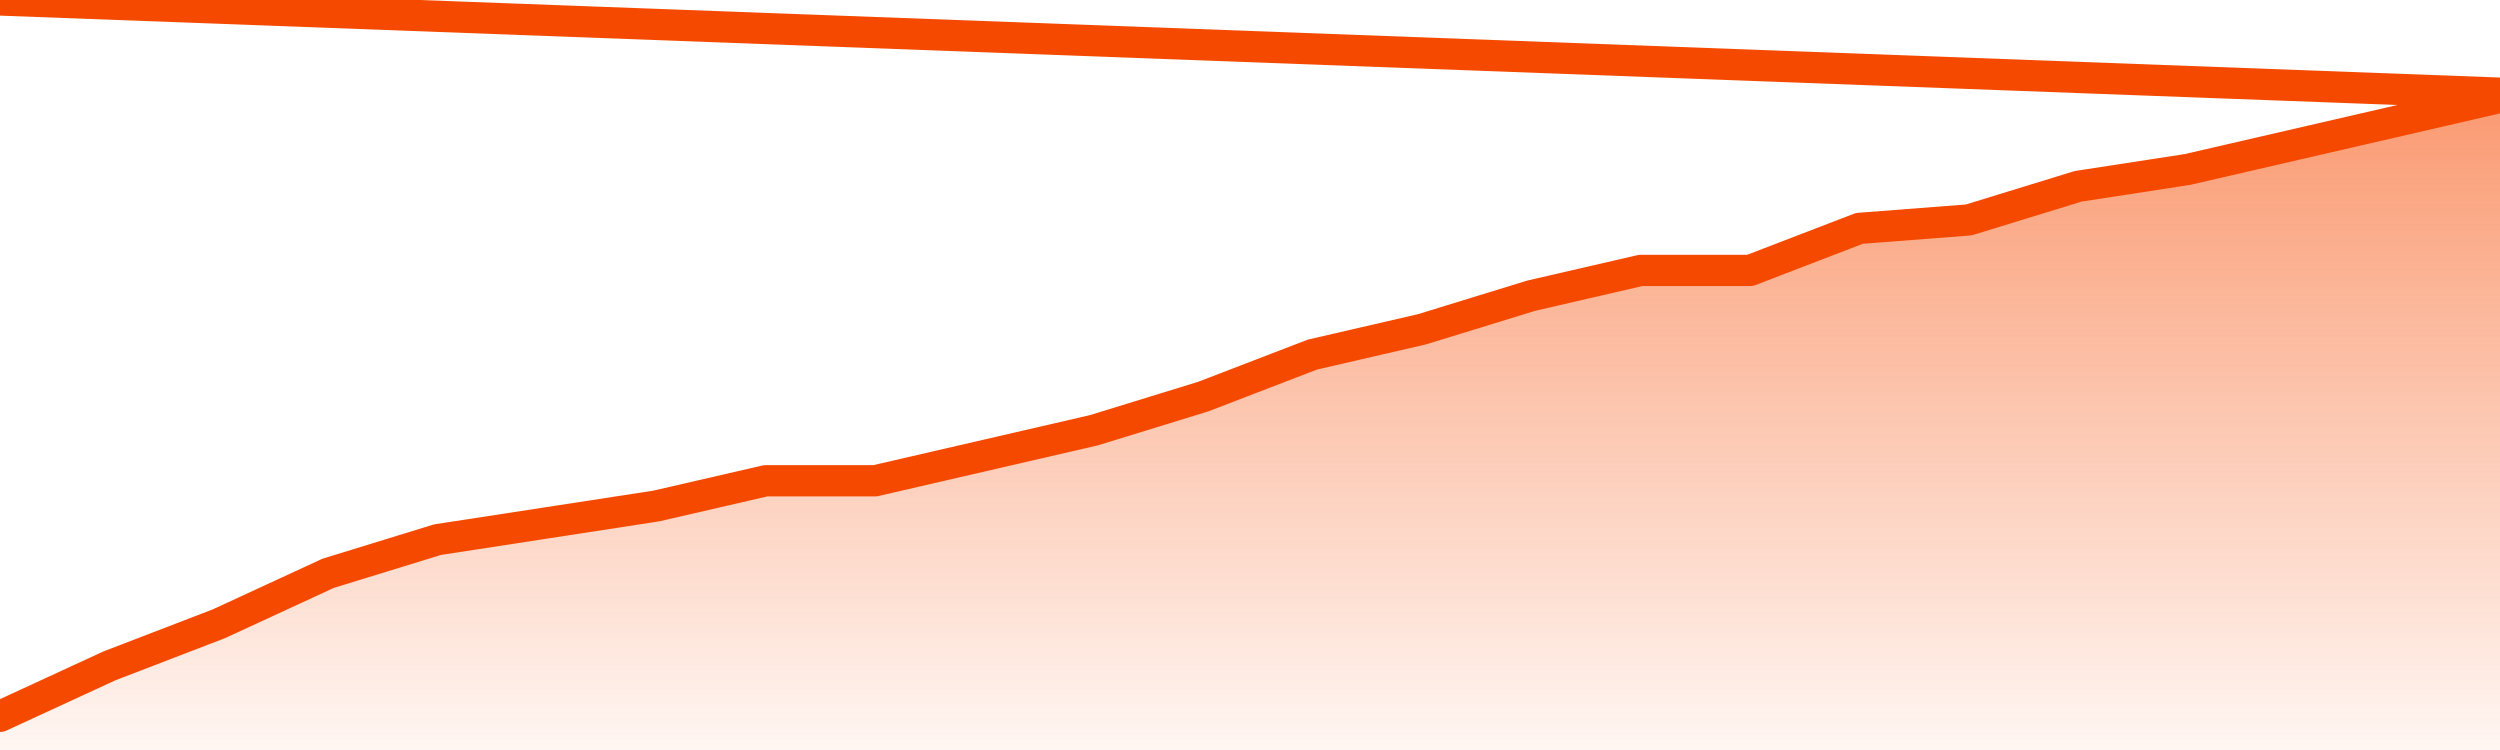
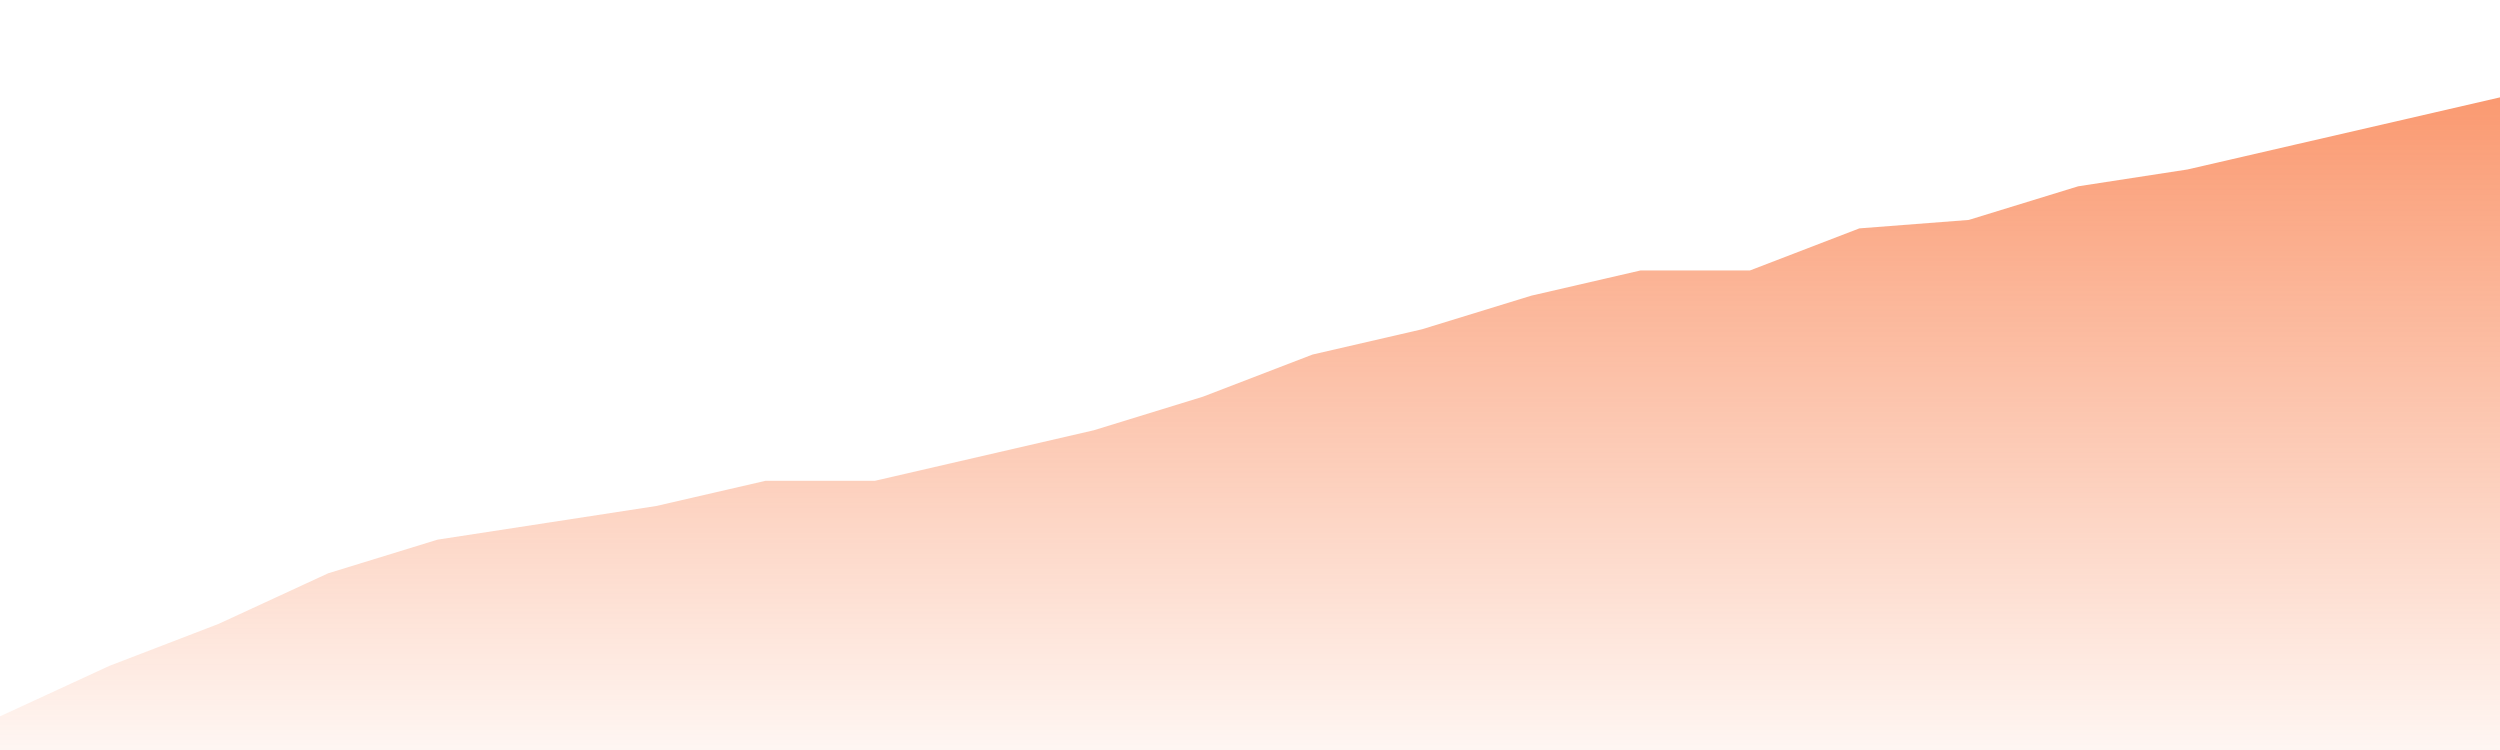
<svg xmlns="http://www.w3.org/2000/svg" version="1.1" width="80" height="24" viewBox="0 0 80 24">
  <defs>
    <linearGradient x1=".5" x2=".5" y2="1" id="gradient">
      <stop offset="0" stop-color="#F64900" />
      <stop offset="1" stop-color="#f64900" stop-opacity="0" />
    </linearGradient>
  </defs>
  <path fill="url(#gradient)" fill-opacity="0.56" stroke="none" d="M 0,26 0.0,22.923 3.5,21.308 7.0,19.962 10.5,18.346 14.0,17.269 17.5,16.731 21.0,16.192 24.5,15.385 28.0,15.385 31.5,14.577 35.0,13.769 38.5,12.692 42.0,11.346 45.5,10.538 49.0,9.462 52.5,8.654 56.0,8.654 59.5,7.308 63.0,7.038 66.5,5.962 70.0,5.423 73.5,4.615 77.0,3.808 80.5,3.0 82,26 Z" />
-   <path fill="none" stroke="#F64900" stroke-width="1" stroke-linejoin="round" stroke-linecap="round" d="M 0.0,22.923 3.5,21.308 7.0,19.962 10.5,18.346 14.0,17.269 17.5,16.731 21.0,16.192 24.5,15.385 28.0,15.385 31.5,14.577 35.0,13.769 38.5,12.692 42.0,11.346 45.5,10.538 49.0,9.462 52.5,8.654 56.0,8.654 59.5,7.308 63.0,7.038 66.5,5.962 70.0,5.423 73.5,4.615 77.0,3.808 80.5,3.0.join(' ') }" />
</svg>